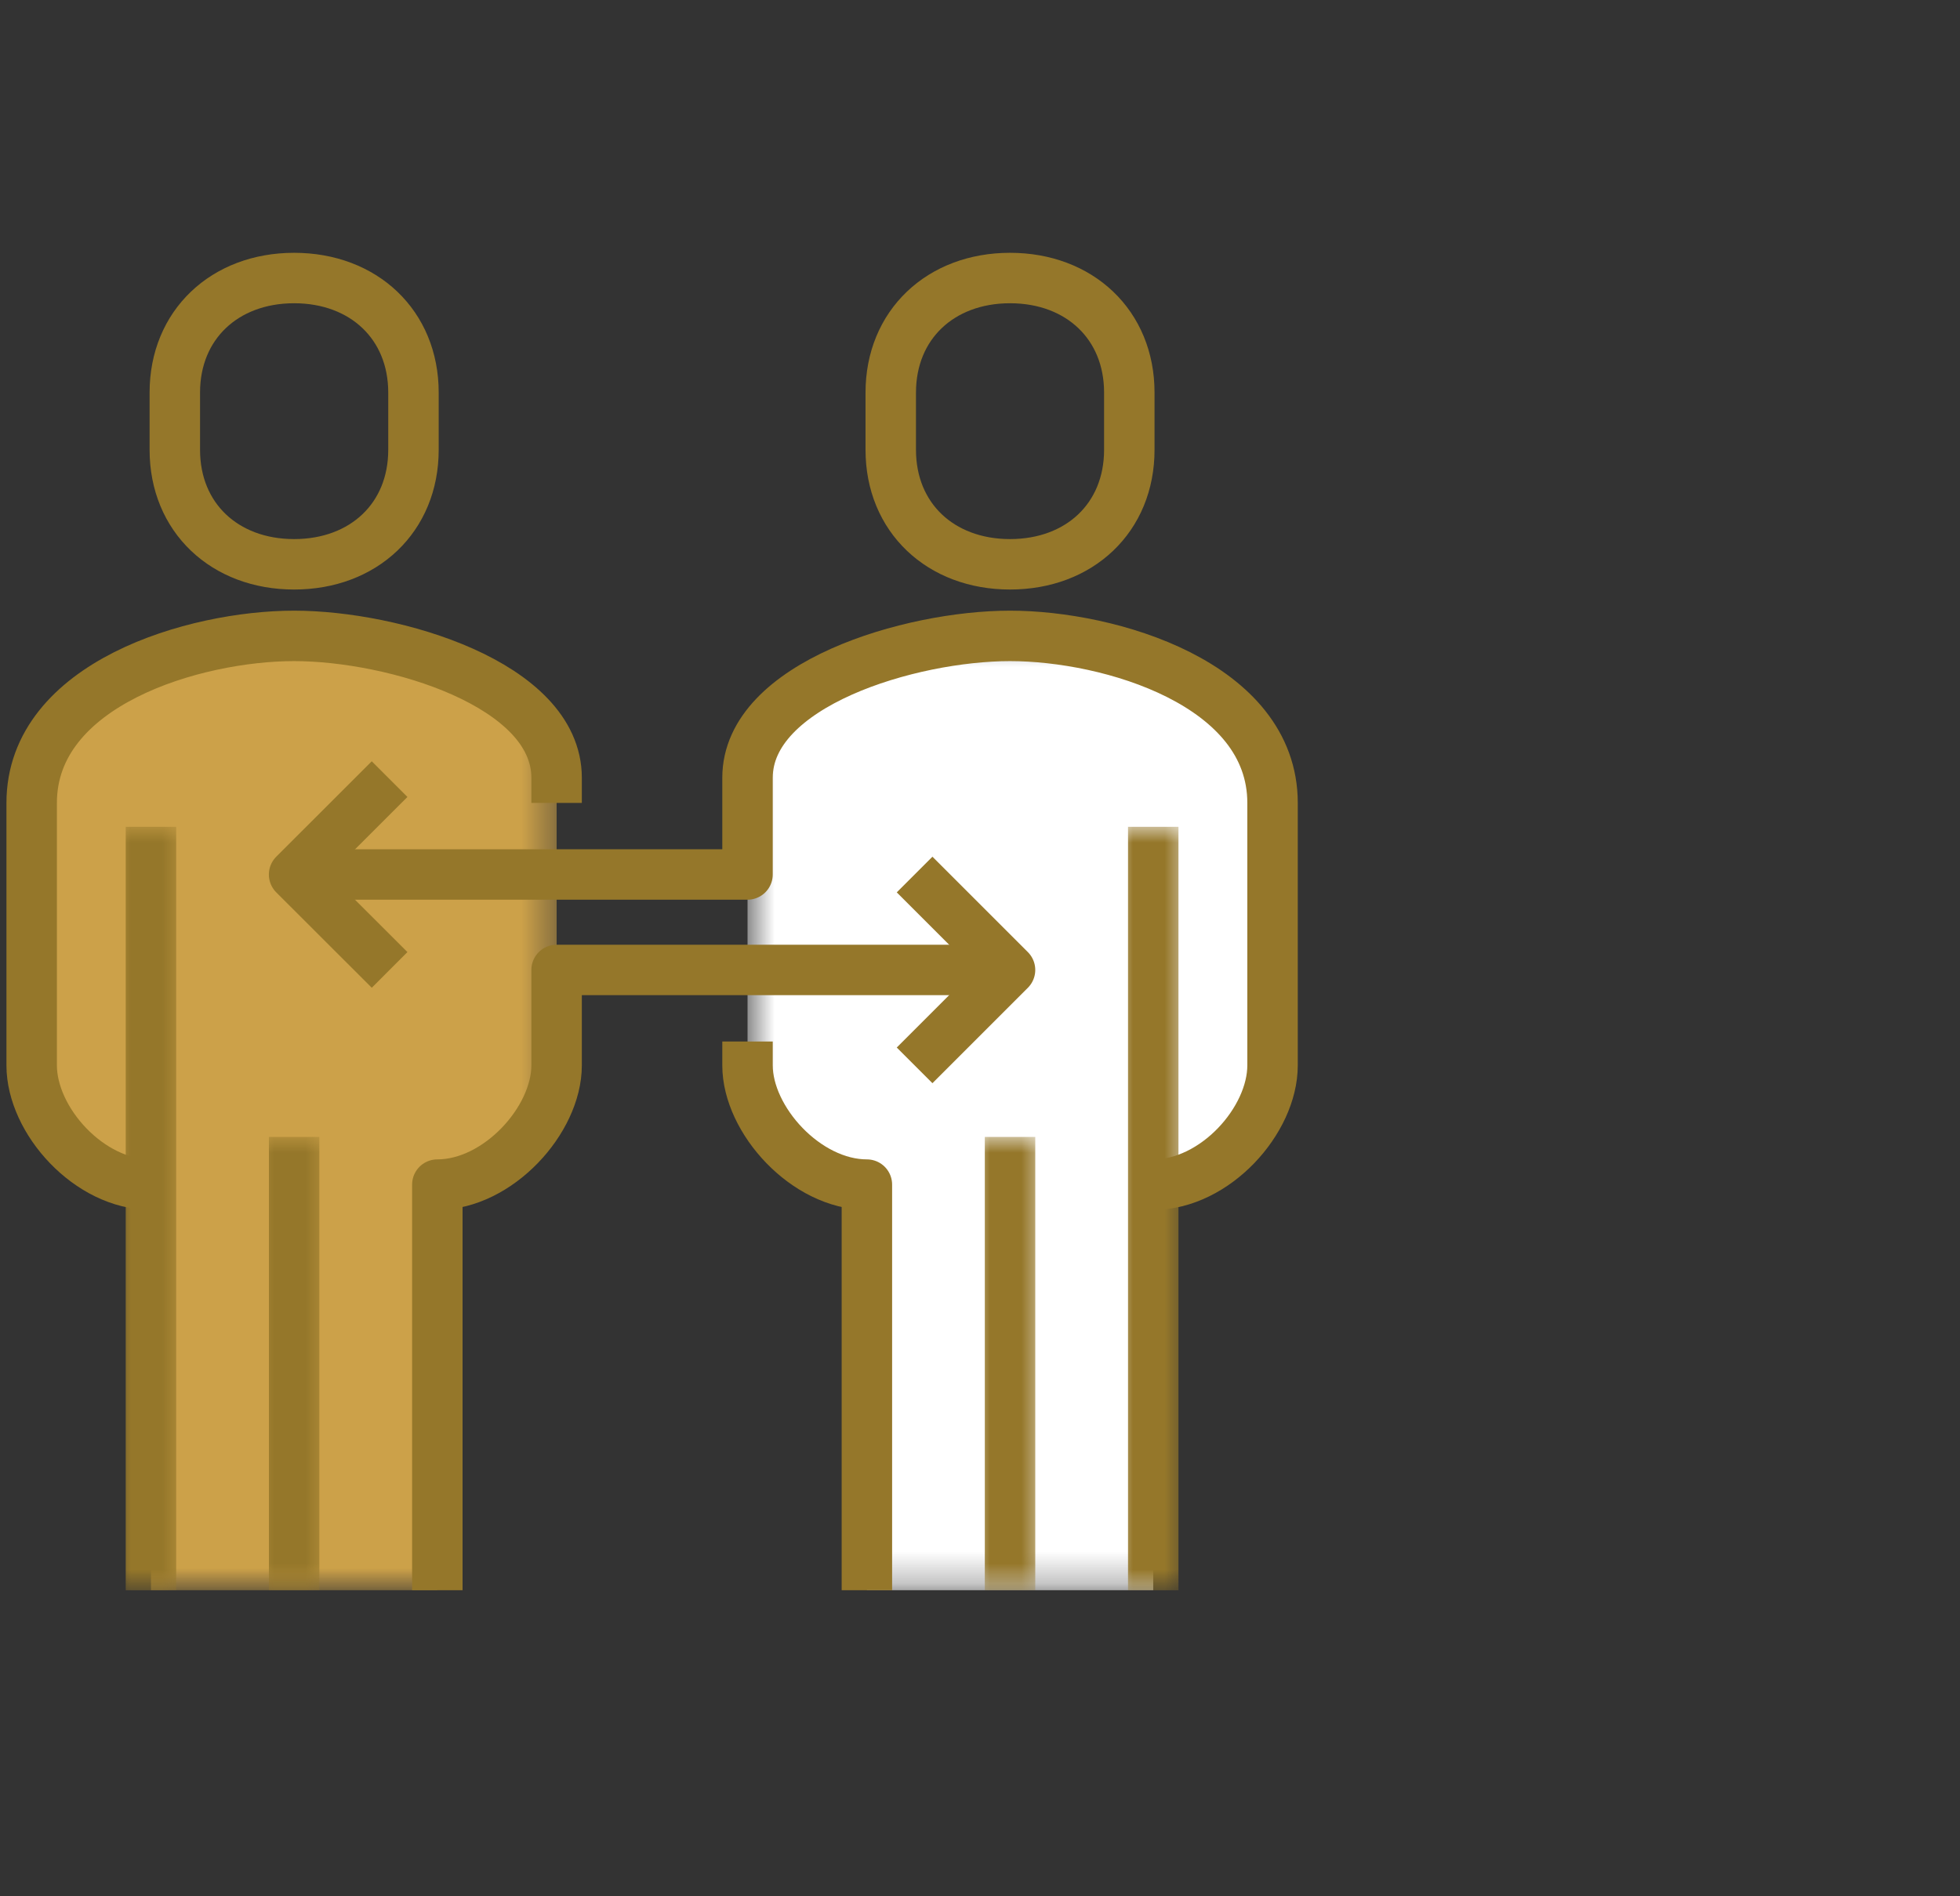
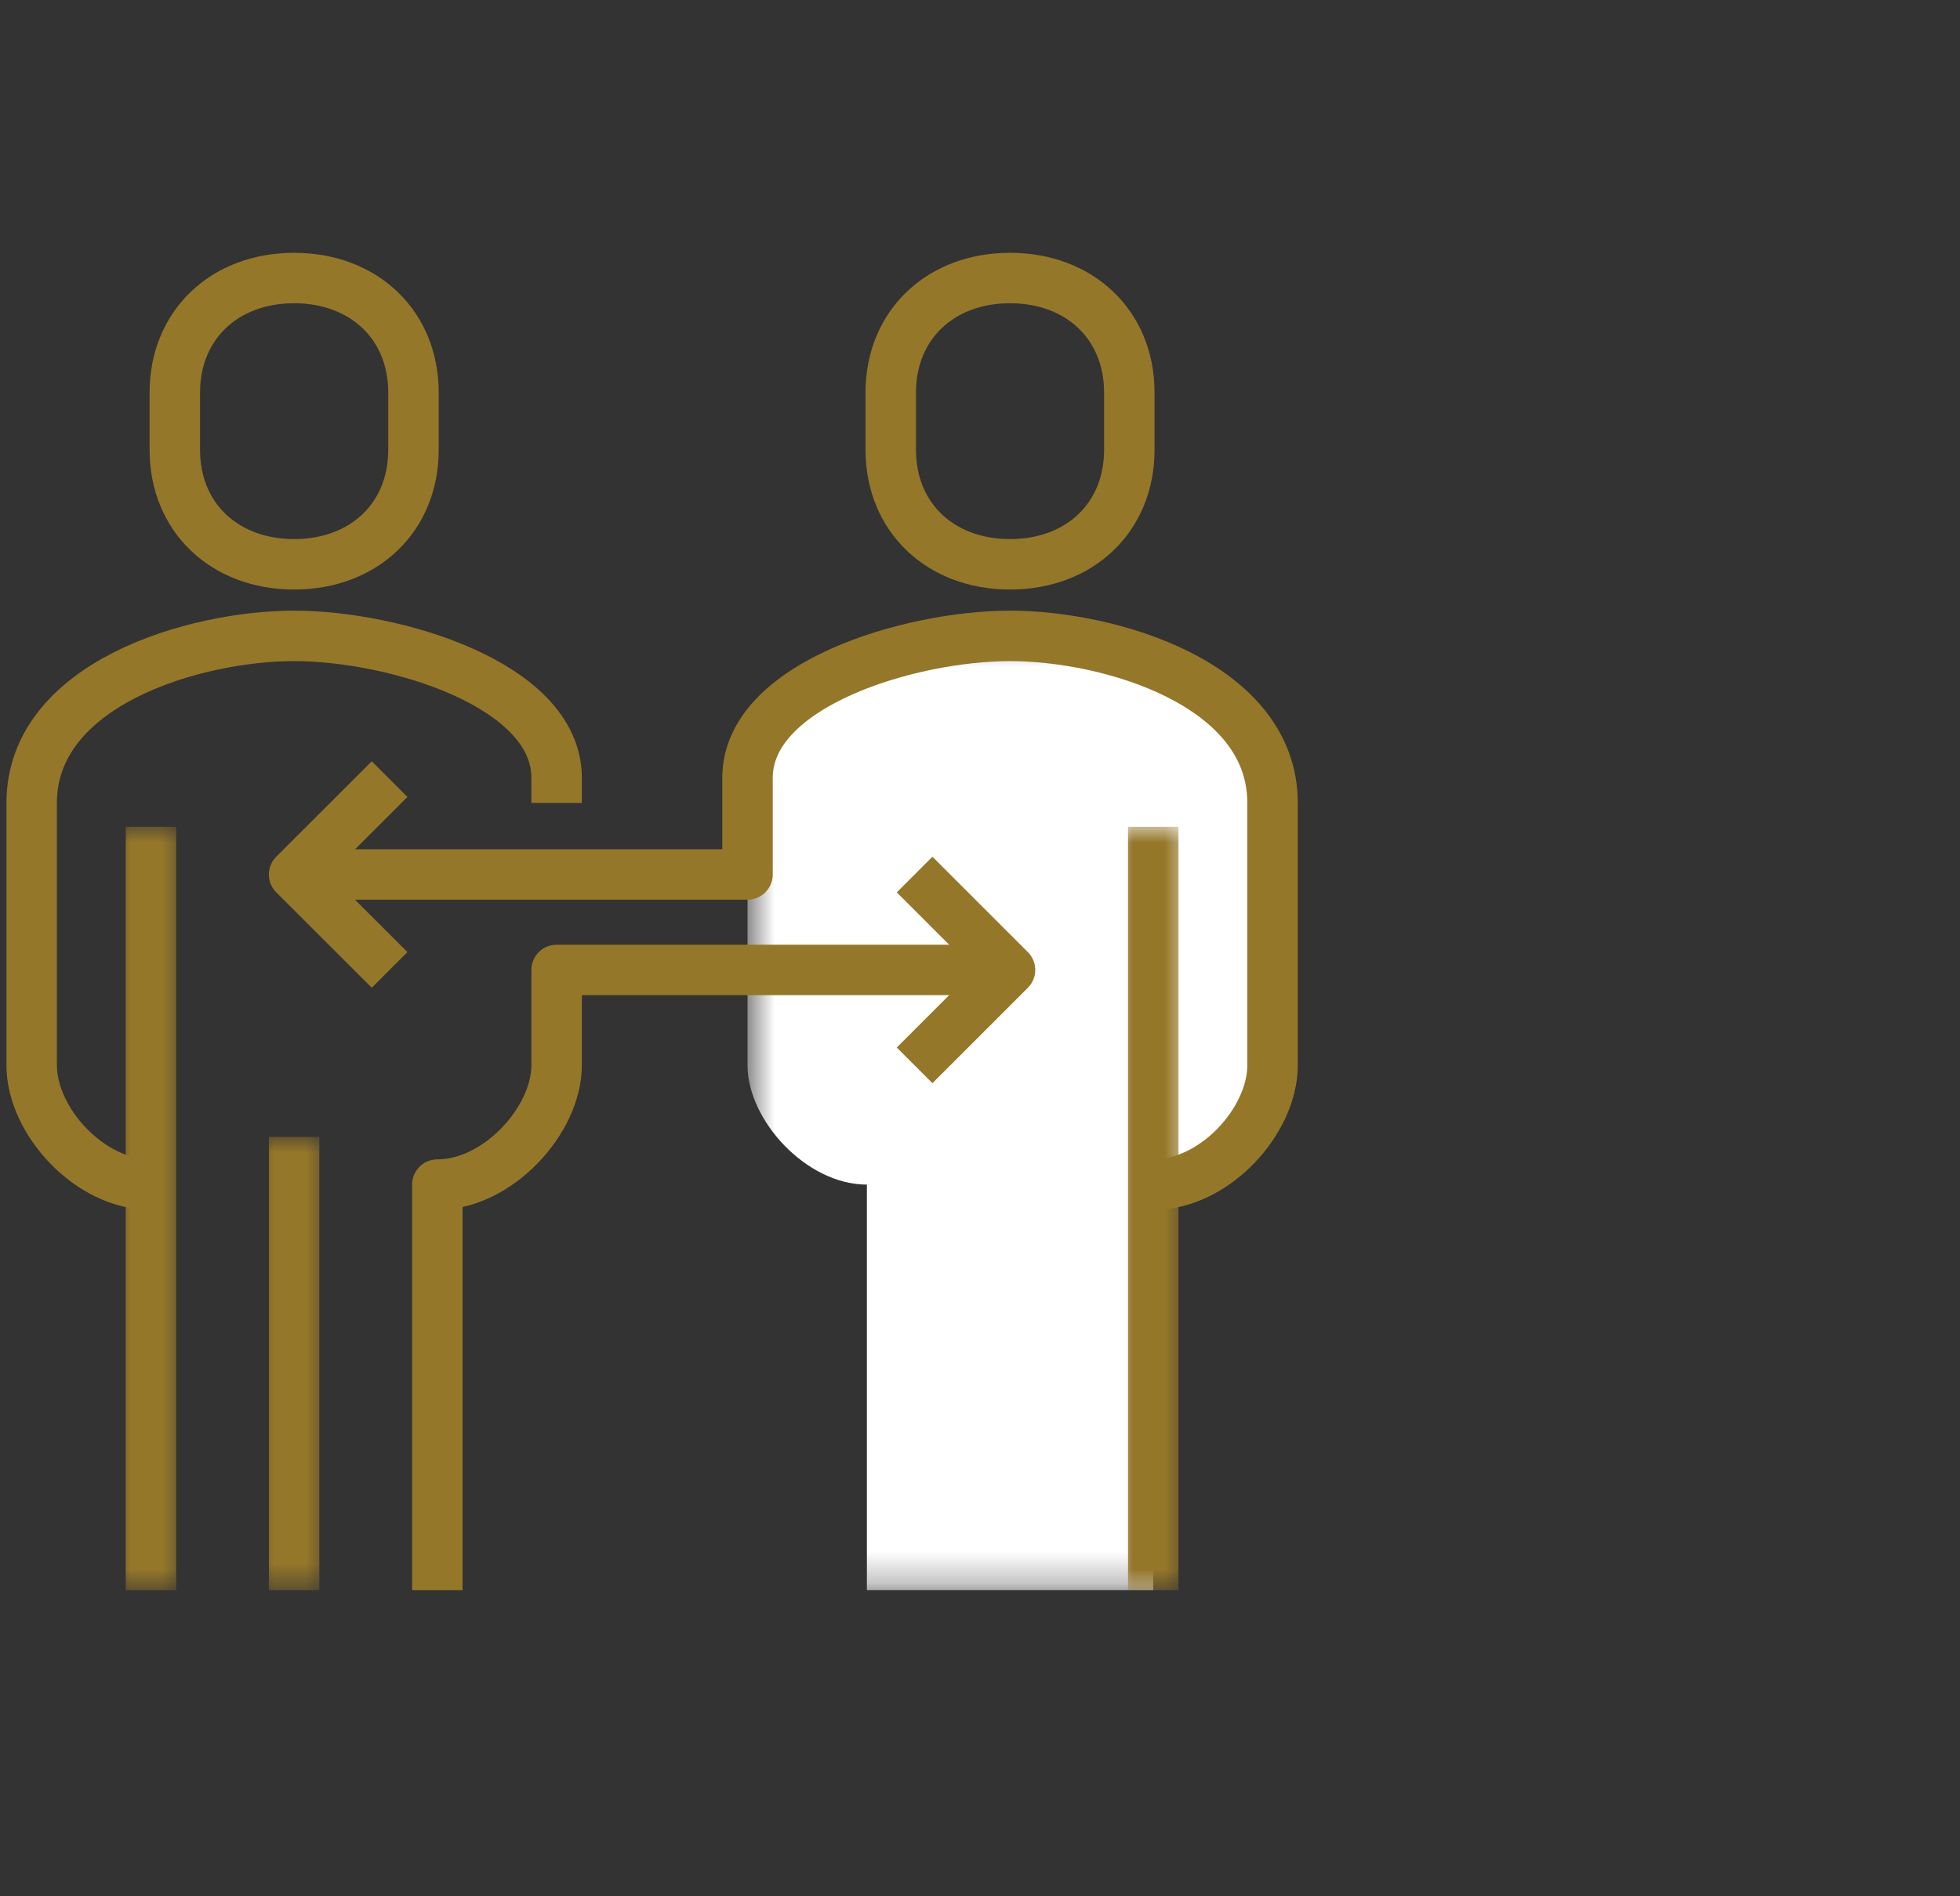
<svg xmlns="http://www.w3.org/2000/svg" xmlns:xlink="http://www.w3.org/1999/xlink" width="62px" height="60px" viewBox="0 0 62 60" version="1.1">
  <rect x="0" y="0" width="62" height="60" fill="#333333" stroke="none" />
  <title>Group 9</title>
  <defs>
-     <polygon id="path-1" points="0 0 16.608 0 16.608 30.196 0 30.196" />
    <polygon id="path-3" points="0.644 0.524 17.251 0.524 17.251 30.72 0.644 30.72" />
    <polygon id="path-5" points="0 0 2.28 0 2.28 24.155 0 24.155" />
    <polygon id="path-7" points="1.0125234e-15 2.27373675e-13 2.28 2.27373675e-13 2.28 14.343 1.0125234e-15 14.343" />
    <polygon id="path-9" points="0 0 2.28 0 2.28 24.155 0 24.155" />
-     <polygon id="path-11" points="0 0 2.28 0 2.28 14.343 0 14.343" />
  </defs>
  <g id="Elite-5" stroke="none" stroke-width="1" fill="none" fill-rule="evenodd">
    <g id="Elite-World-Landing-" transform="translate(-179, -1347)">
      <g id="Caroussel---desktop" transform="translate(0, 1172)">
        <g id="Card" transform="translate(150, 136)">
          <g id="Group-9" transform="translate(30, 39)">
            <rect id="Rectangle" x="0.202" y="0" width="60" height="60" />
            <g id="Group-37" transform="translate(0, 8.797)">
              <g id="Group-3" transform="translate(0, 11.323)">
                <mask id="mask-2" fill="white">
                  <use xlink:href="#path-1" />
                </mask>
                <g id="Clip-2" />
                <path d="M8.304,0 C5.157,0 0,1.509 0,5.285 L0,13.589 C0,15.335 1.817,17.362 3.776,17.362 L3.776,30.196 L12.834,30.196 L12.834,17.362 C14.756,17.362 16.608,15.319 16.608,13.589 L16.608,4.492 C16.608,1.525 11.45,0 8.304,0" id="Fill-1" fill="#CCA149" mask="url(#mask-2)" />
              </g>
              <g id="Group-6" transform="translate(22.002, 10.799)">
                <mask id="mask-4" fill="white">
                  <use xlink:href="#path-3" />
                </mask>
                <g id="Clip-5" />
                <path d="M8.948,0.524 C5.801,0.524 0.644,2.049 0.644,5.016 L0.644,14.113 C0.644,15.843 2.498,17.886 4.42,17.886 L4.42,30.72 L13.478,30.72 L13.478,17.886 C15.434,17.886 17.251,15.859 17.251,14.113 L17.251,5.809 C17.251,2.033 12.094,0.524 8.948,0.524" id="Fill-4" fill="#FFFFFF" mask="url(#mask-4)" />
              </g>
              <path d="M3.775,28.686 C1.816,28.686 0.002,26.656 0.002,24.912 L0.002,16.608 C0.002,12.833 5.157,11.323 8.303,11.323 C11.452,11.323 16.607,12.849 16.607,15.813 L16.607,16.608" id="Stroke-7" stroke="#95772A" stroke-width="1.596" stroke-linejoin="round" />
              <g id="Group-11" transform="translate(2.635, 17.364)">
                <mask id="mask-6" fill="white">
                  <use xlink:href="#path-5" />
                </mask>
                <g id="Clip-10" />
                <line x1="1.14" y1="0" x2="1.14" y2="24.157" id="Stroke-9" stroke="#95772A" stroke-width="1.596" stroke-linejoin="round" mask="url(#mask-6)" />
              </g>
              <g id="Group-14" transform="translate(7.164, 27.176)">
                <mask id="mask-8" fill="white">
                  <use xlink:href="#path-7" />
                </mask>
                <g id="Clip-13" />
                <line x1="1.14" y1="2.27373675e-13" x2="1.14" y2="14.343" id="Stroke-12" stroke="#95772A" stroke-width="1.596" stroke-linejoin="round" mask="url(#mask-8)" />
              </g>
              <g id="Group-17" transform="translate(12.834, 21.893)" stroke="#95772A" stroke-linejoin="round" stroke-width="1.596">
                <path d="M0,19.626 L0,6.792 C1.922,6.792 3.773,4.749 3.773,3.019 L3.773,0 L18.117,0" id="Stroke-15" />
              </g>
              <path d="M35.48,28.686 C37.436,28.686 39.254,26.656 39.254,24.912 L39.254,16.608 C39.254,12.833 34.099,11.323 30.95,11.323 C27.803,11.323 22.646,12.849 22.646,15.813 L22.646,18.872 L8.305,18.872" id="Stroke-18" stroke="#95772A" stroke-width="1.596" stroke-linejoin="round" />
              <g id="Group-22" transform="translate(34.34, 17.364)">
                <mask id="mask-10" fill="white">
                  <use xlink:href="#path-9" />
                </mask>
                <g id="Clip-21" />
                <line x1="1.14" y1="0" x2="1.14" y2="24.157" id="Stroke-20" stroke="#95772A" stroke-width="1.596" stroke-linejoin="round" mask="url(#mask-10)" />
              </g>
              <g id="Group-25" transform="translate(29.81, 27.176)">
                <mask id="mask-12" fill="white">
                  <use xlink:href="#path-11" />
                </mask>
                <g id="Clip-24" />
-                 <line x1="1.14" y1="0" x2="1.14" y2="14.343" id="Stroke-23" stroke="#95772A" stroke-width="1.596" stroke-linejoin="round" mask="url(#mask-12)" />
              </g>
              <g id="Group-28" transform="translate(22.646, 24.157)" stroke="#95772A" stroke-linejoin="round" stroke-width="1.596">
-                 <path d="M3.776,17.362 L3.776,4.528 C1.854,4.528 0,2.485 0,0.755 L0,0" id="Stroke-26" />
-               </g>
+                 </g>
              <polyline id="Stroke-29" stroke="#95772A" stroke-width="1.596" stroke-linejoin="round" points="27.931 24.912 30.95 21.893 27.931 18.874" />
              <polyline id="Stroke-31" stroke="#95772A" stroke-width="1.596" stroke-linejoin="round" points="11.324 21.892 8.303 18.874 11.324 15.855" />
              <path d="M8.304,9.058 C10.504,9.058 12.079,7.581 12.079,5.436 L12.079,3.623 C12.079,1.48 10.504,0 8.304,0 C6.106,0 4.53,1.48 4.53,3.623 L4.53,5.436 C4.53,7.581 6.106,9.058 8.304,9.058 Z" id="Stroke-33" stroke="#95772A" stroke-width="1.596" stroke-linejoin="round" />
              <path d="M30.95,9.058 C33.15,9.058 34.723,7.581 34.723,5.436 L34.723,3.623 C34.723,1.48 33.15,0 30.95,0 C28.752,0 27.177,1.48 27.177,3.623 L27.177,5.436 C27.177,7.581 28.752,9.058 30.95,9.058 Z" id="Stroke-35" stroke="#95772A" stroke-width="1.596" stroke-linejoin="round" />
            </g>
          </g>
        </g>
      </g>
    </g>
  </g>
</svg>